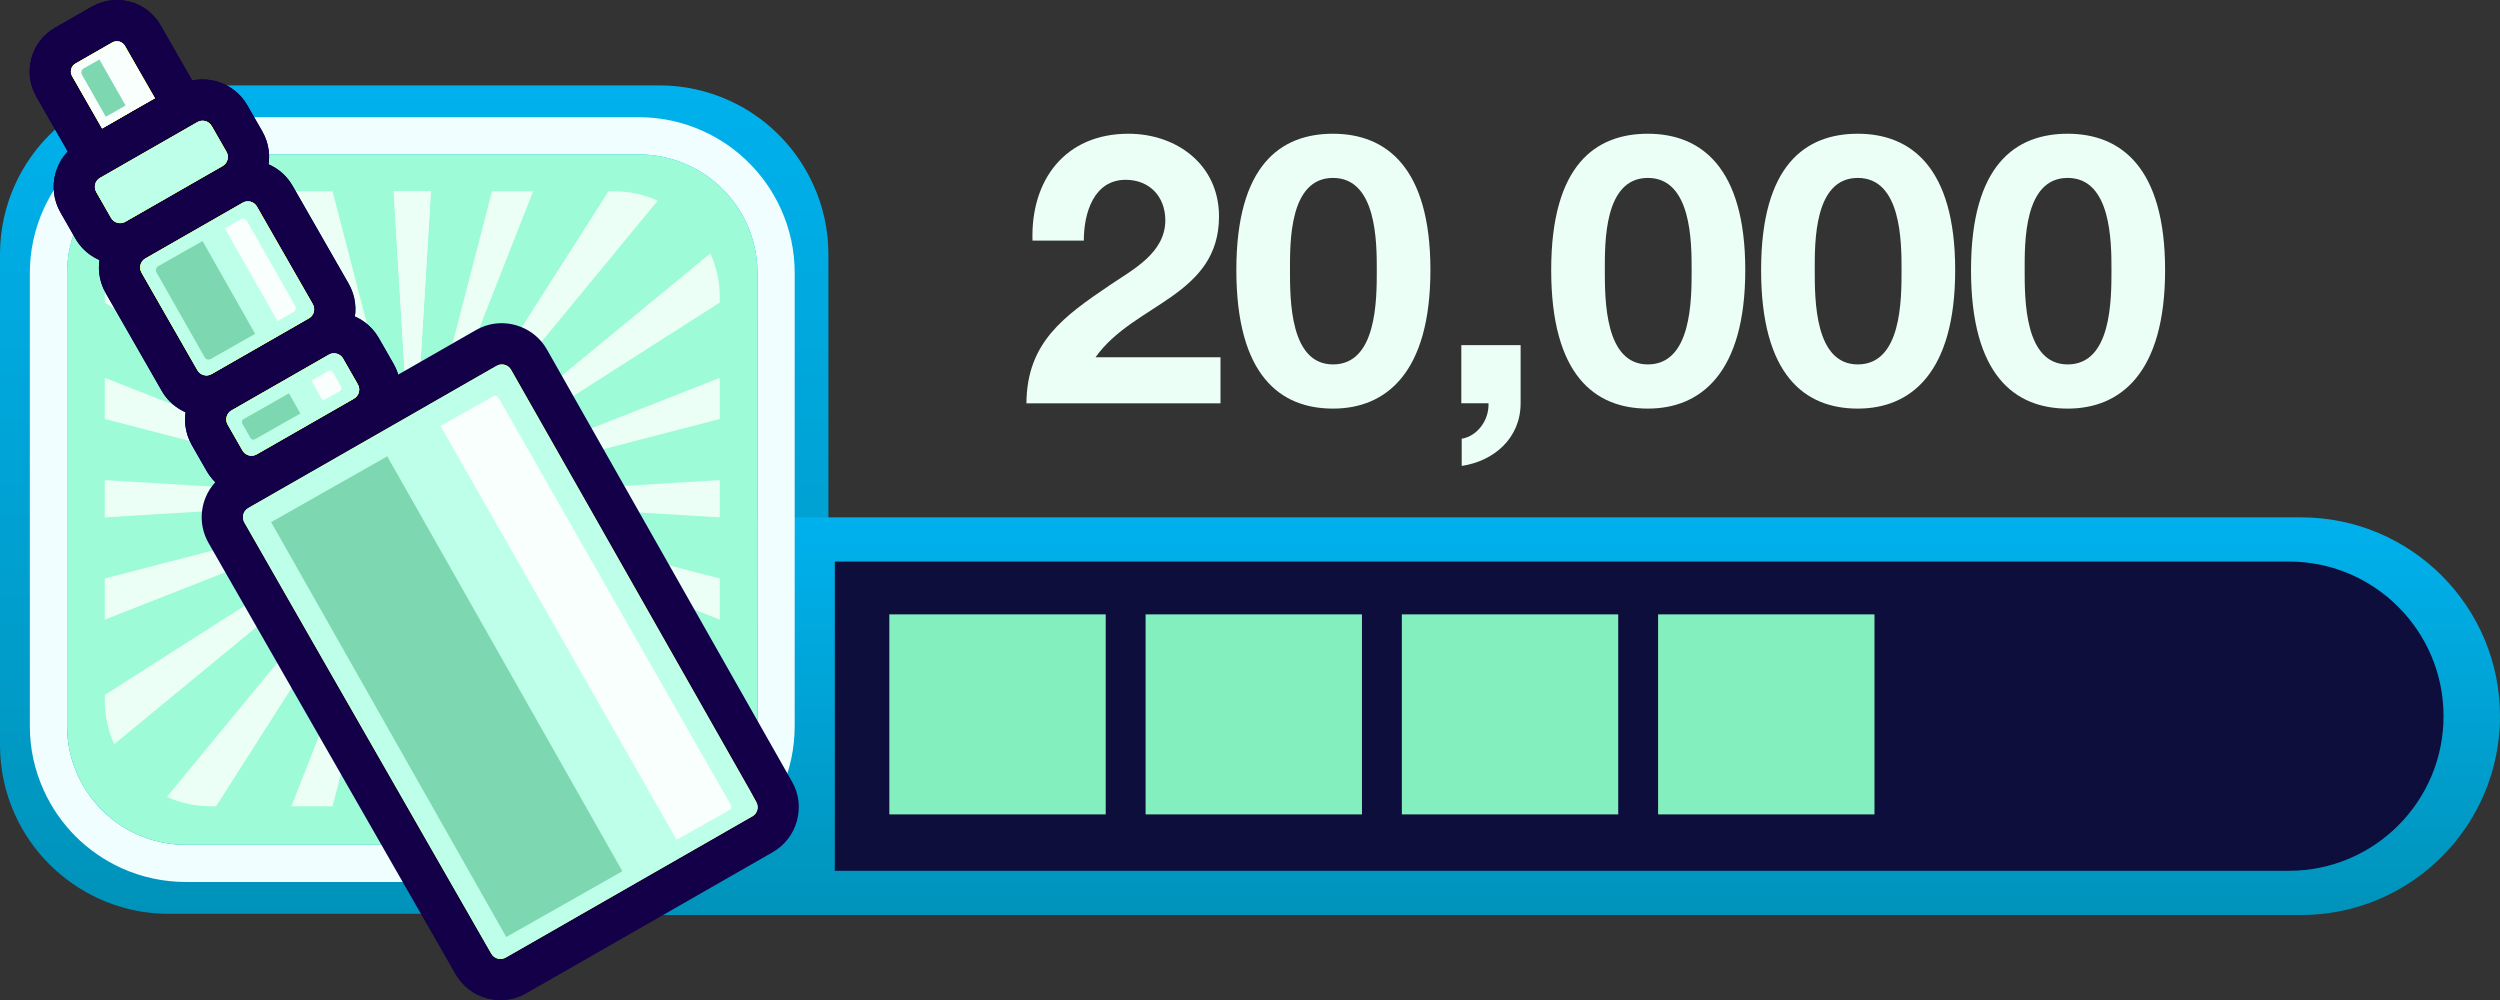
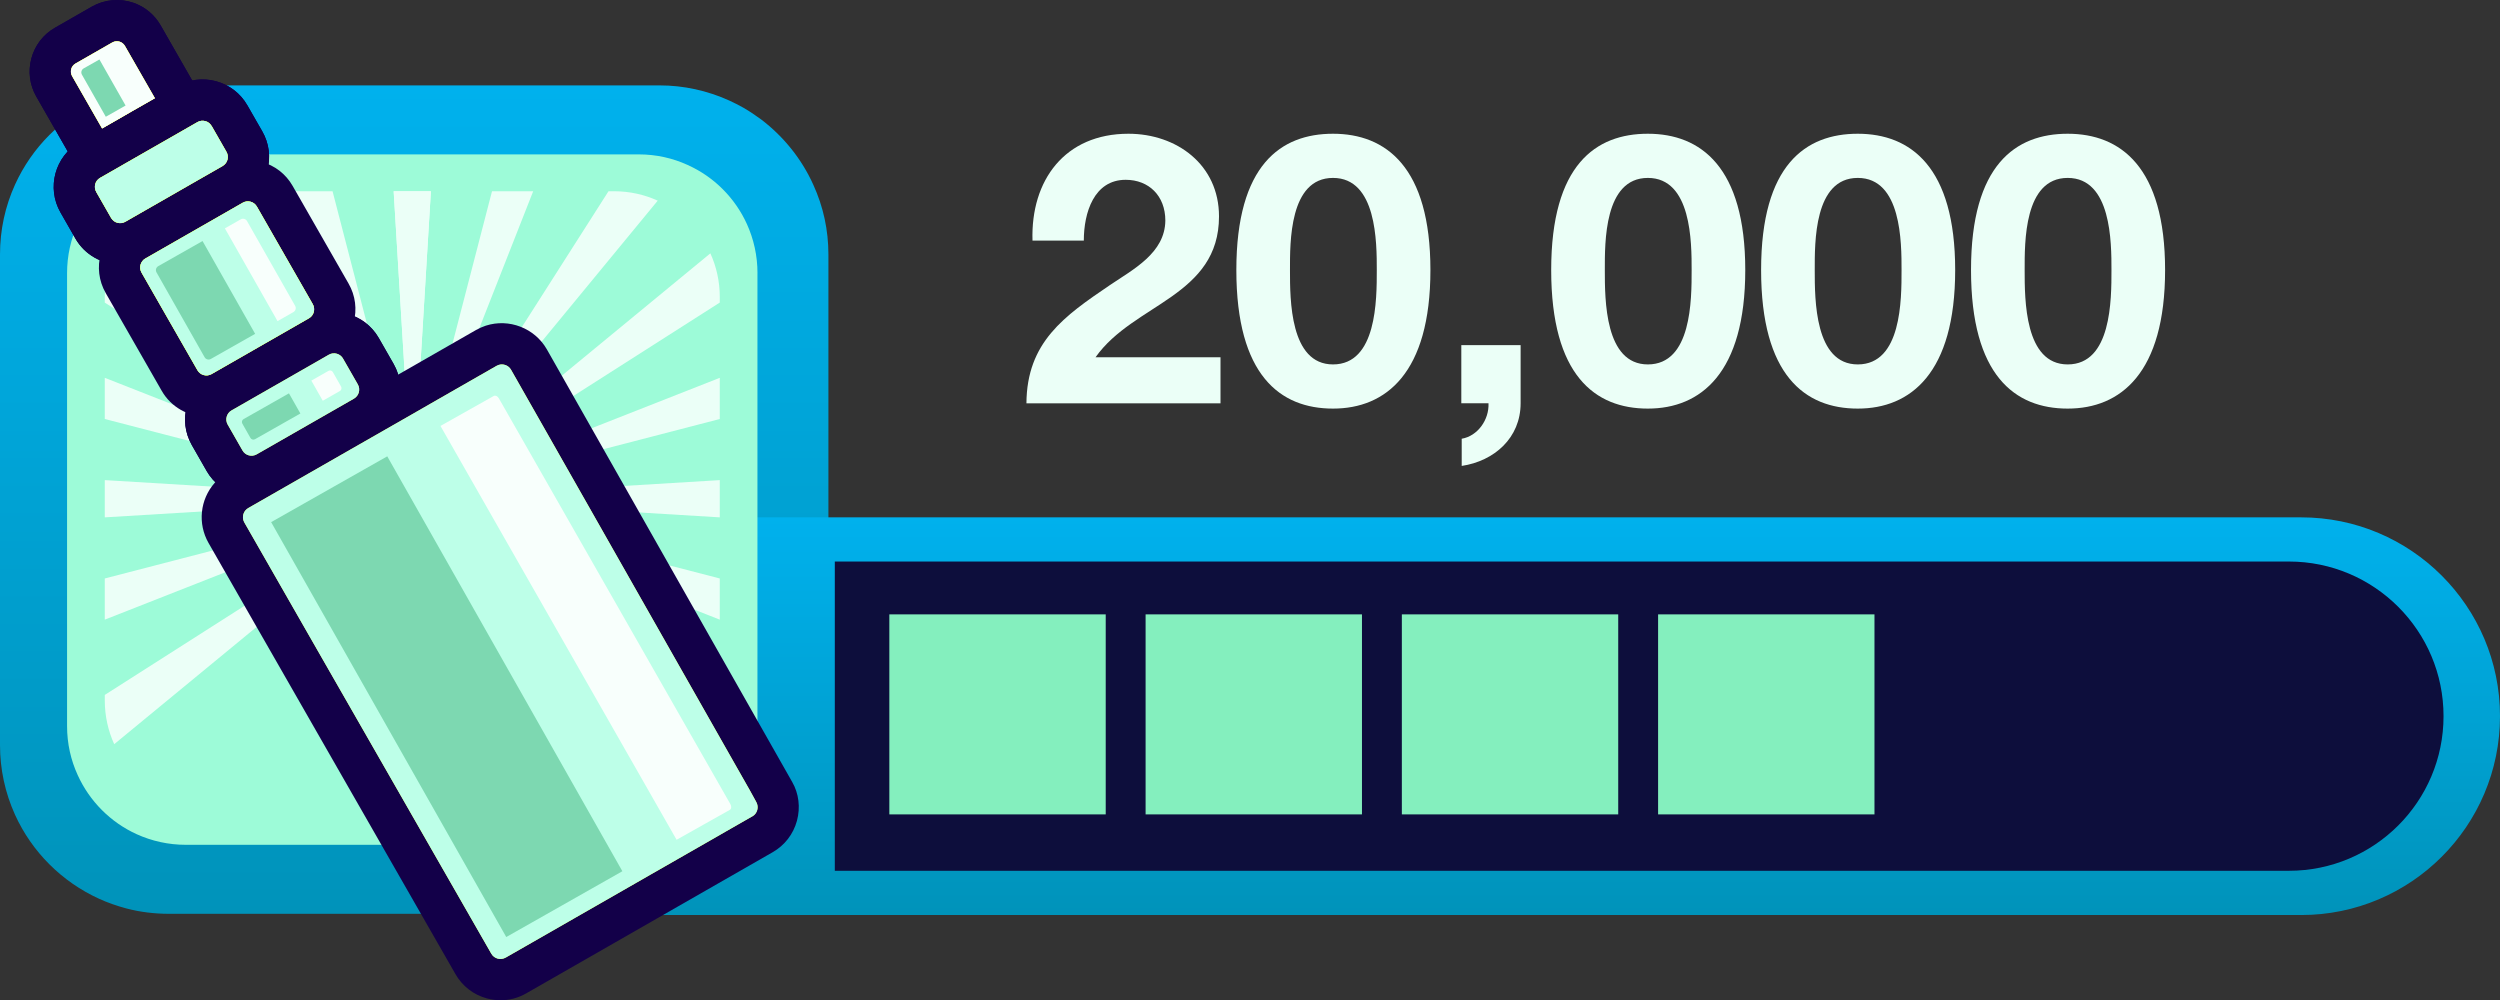
<svg xmlns="http://www.w3.org/2000/svg" xmlns:xlink="http://www.w3.org/1999/xlink" id="Layer_1" data-name="Layer 1" version="1.1" viewBox="0 0 634.43 253.83">
  <rect x="0" y="0" width="634.43" height="253.83" fill="#333333" stroke="none" />
  <defs>
    <style>
      .cls-1 {
        fill: #f8fffc;
      }

      .cls-1, .Graphic_Style_7, .cls-2, .cls-3, .cls-4, .cls-5, .cls-6, .cls-7, .cls-8, .cls-9, .cls-10, .cls-11, .cls-12 {
        stroke-width: 0px;
      }

      .Graphic_Style_7 {
        fill: url(#linear-gradient);
      }

      .cls-2 {
        fill: #f4ff22;
      }

      .cls-3 {
        fill: #130049;
      }

      .cls-4 {
        fill: #e5ff1d;
      }

      .cls-5 {
        fill: #bdffe8;
      }

      .cls-6 {
        fill: url(#linear-gradient-2);
      }

      .cls-7 {
        fill: #7dd8b1;
      }

      .cls-8 {
        fill: url(#linear-gradient-3);
      }

      .cls-9 {
        fill: #9dfbd8;
      }

      .cls-10 {
        fill: #0d0e3c;
      }

      .cls-11 {
        fill: #f0feff;
      }

      .cls-12 {
        fill: #ebfff7;
      }
    </style>
    <linearGradient id="linear-gradient" x1="540.4" y1="156.11" x2="485.99" y2="206.59" gradientUnits="userSpaceOnUse">
      <stop offset=".5" stop-color="#b3ffe0" />
      <stop offset=".51" stop-color="#84efbe" />
    </linearGradient>
    <linearGradient id="linear-gradient-2" x1="105.11" y1="231.89" x2="105.11" y2="21.67" gradientUnits="userSpaceOnUse">
      <stop offset="0" stop-color="#0093ba" />
      <stop offset="1" stop-color="#00b1ed" />
    </linearGradient>
    <linearGradient id="linear-gradient-3" x1="390.18" y1="232.2" x2="390.18" y2="131.29" gradientTransform="translate(780.36 363.49) rotate(-180)" xlink:href="#linear-gradient-2" />
  </defs>
  <g>
    <path class="cls-6" d="M0,64.57v124.48c0,6.17,1.29,12.12,3.81,17.71,4.3,9.46,11.9,17.02,21.35,21.33,2.22,1.01,4.52,1.81,6.88,2.44,3.51.93,7.18,1.37,10.83,1.37h124.48c6.17,0,12.12-1.29,17.71-3.81,9.48-4.3,17.05-11.87,21.33-21.35,2.55-5.59,3.84-11.51,3.84-17.68v-124.48c0-6.17-1.29-12.14-3.84-17.71-2.93-6.5-7.51-12.2-13.19-16.53-1.45-1.07-2.99-2.11-4.58-3.02-1.18-.66-2.36-1.26-3.56-1.81-5.59-2.52-11.54-3.84-17.71-3.84H42.87c-6.17,0-12.14,1.32-17.71,3.84-9.46,4.3-17.05,11.87-21.35,21.35C1.29,52.42,0,58.4,0,64.57Z" />
    <rect class="Graphic_Style_7" x="485.81" y="155.91" width="54.91" height="50.76" />
    <path class="cls-10" d="M550.84,206.66v-50.76h29.53c14.02,0,25.38,11.36,25.38,25.38h0c0,14.02-11.36,25.38-25.38,25.38h-29.53Z" />
    <path class="cls-3" d="M22.05,46.92l-12.84-22.41c-1.7-2.97-2.14-6.42-1.24-9.73.9-3.3,3.03-6.06,6-7.75L23.29,1.69c3.23-1.84,7.08-2.2,10.59-.98,2.89,1,5.34,3.03,6.88,5.71l12.84,22.43-31.55,18.07Z" />
    <path class="cls-3" d="M22.05,46.92l-12.84-22.41c-1.7-2.97-2.14-6.42-1.24-9.73.9-3.3,3.03-6.06,6-7.75L23.29,1.69c3.23-1.84,7.08-2.2,10.59-.98,2.89,1,5.34,3.03,6.88,5.71l12.84,22.43-31.55,18.07Z" />
    <path class="cls-4" d="M39.3,24.95l-5.43,3.09-4.71,2.72-2.51,1.44-.73.42-2.45-4.28-5.17-9.03c-.64-1.12-.25-2.55.87-3.19l9.33-5.34c.61-.35,1.31-.39,1.93-.18.51.18.97.54,1.26,1.04l5.18,9.04,2.45,4.27Z" />
    <path class="cls-2" d="M39.3,24.95l-5.43,3.09-4.71,2.72-2.51,1.44-.73.42-2.45-4.28-5.17-9.03c-.64-1.12-.25-2.55.87-3.19l9.33-5.34c.61-.35,1.31-.39,1.93-.18.51.18.97.54,1.26,1.04l5.18,9.04,2.45,4.27Z" />
    <path class="cls-1" d="M39.3,24.95l-5.43,3.09-4.71,2.72-2.51,1.44-.73.42-2.45-4.28-5.17-9.03c-.64-1.12-.25-2.55.87-3.19l9.33-5.34c.61-.35,1.31-.39,1.93-.18.51.18.97.54,1.26,1.04l5.18,9.04,2.45,4.27Z" />
    <path class="cls-7" d="M31.87,26.78l-5.02,2.85-6.06-10.68c-.32-.56-.12-1.27.44-1.59l4-2.27,6.64,11.69Z" />
    <path class="cls-7" d="M42.76,45.98l-11.54,6.54c-.4.22-.9.09-1.12-.31l-2.09-3.68c-.22-.4-.09-.9.31-1.12l11.54-6.54,2.9,5.12Z" />
    <path class="cls-1" d="M45.54,37.64l4.34-2.47c.4-.22.9-.09,1.12.31l2.09,3.68c.22.4.09.9-.31,1.12l-4.34,2.47-2.9-5.11Z" />
    <path class="cls-8" d="M196.39,131.29h431.37c3.68,0,6.67,2.99,6.67,6.67v87.57c0,3.68-2.99,6.67-6.67,6.67H196.39c-27.85,0-50.46-22.61-50.46-50.46h0c0-27.85,22.61-50.46,50.46-50.46Z" transform="translate(780.36 363.49) rotate(180)" />
    <path class="cls-10" d="M251.1,142.51h369.01v78.48H251.1c-21.66,0-39.24-17.58-39.24-39.24h0c0-21.66,17.58-39.24,39.24-39.24Z" transform="translate(831.96 363.49) rotate(-180)" />
    <rect class="Graphic_Style_7" x="225.69" y="155.91" width="54.91" height="50.76" />
    <rect class="Graphic_Style_7" x="290.72" y="155.91" width="54.91" height="50.76" />
    <rect class="Graphic_Style_7" x="355.75" y="155.91" width="54.91" height="50.76" />
    <rect class="Graphic_Style_7" x="420.78" y="155.91" width="54.91" height="50.76" />
-     <path class="cls-11" d="M198.15,52.98c-3.98-8.75-10.97-15.74-19.7-19.7-5.15-2.34-10.66-3.54-16.35-3.54H47.17c-5.7,0-11.2,1.19-16.35,3.54-1.13.5-2.22,1.07-3.29,1.67-1.47.84-2.89,1.78-4.23,2.78-5.26,3.98-9.46,9.25-12.19,15.24-2.34,5.15-3.54,10.66-3.54,16.35v114.93c0,5.69,1.19,11.18,3.54,16.33,3.96,8.75,10.95,15.74,19.7,19.72,5.15,2.32,10.66,3.52,16.35,3.52h114.93c3.37,0,6.74-.42,9.99-1.28,2.18-.57,4.31-1.32,6.37-2.24,8.73-3.98,15.72-10.97,19.7-19.7,2.34-5.15,3.52-10.66,3.52-16.35v-114.93c0-5.69-1.17-11.2-3.52-16.35ZM192.22,184.26c0,4.44-.96,8.65-2.68,12.44-3.01,6.64-8.37,12-15.01,15.01-1.55.69-3.16,1.28-4.84,1.72-2.43.63-4.98.96-7.6.96H47.17c-4.44,0-8.65-.96-12.46-2.68-6.64-3.01-11.98-8.37-14.99-15.01-1.74-3.79-2.7-8-2.7-12.44v-114.93c0-4.44.96-8.67,2.7-12.46,2.07-4.61,5.3-8.58,9.28-11.6,1.03-.77,2.09-1.49,3.22-2.11.82-.48,1.63-.9,2.49-1.3,3.81-1.72,8.02-2.68,12.46-2.68h114.93c4.44,0,8.65.96,12.44,2.7,6.64,2.99,12,8.35,15.01,14.99,1.72,3.79,2.68,8.02,2.68,12.46v114.93Z" />
    <path class="cls-9" d="M192.22,69.33v114.93c0,4.44-.96,8.65-2.68,12.44-3.01,6.64-8.37,12-15.01,15.01-1.55.69-3.16,1.28-4.84,1.72-2.43.63-4.98.96-7.6.96H47.17c-4.44,0-8.65-.96-12.46-2.68-6.64-3.01-11.98-8.37-14.99-15.01-1.74-3.79-2.7-8-2.7-12.44v-114.93c0-4.44.96-8.67,2.7-12.46,2.07-4.61,5.3-8.58,9.28-11.6,1.03-.77,2.09-1.49,3.22-2.11.82-.48,1.63-.9,2.49-1.3,3.81-1.72,8.02-2.68,12.46-2.68h114.93c4.44,0,8.65.96,12.44,2.7,6.64,2.99,12,8.35,15.01,14.99,1.72,3.79,2.68,8.02,2.68,12.46Z" />
    <polygon class="cls-12" points="109.35 48.53 105.73 108.38 104.63 126.57 103.6 109.6 99.9 48.53 109.35 48.53" />
    <polygon class="cls-12" points="135.31 48.53 113.53 103.91 110.63 111.3 110.49 111.65 104.63 126.56 104.63 126.57 109.97 105.95 124.86 48.53 135.31 48.53" />
    <path class="cls-12" d="M166.91,50.92l-41.43,50.32-3.47,4.22-8.88,10.79-8.49,10.31,7.59-11.89,4.24-6.65,5.76-9.02,32.19-50.47h1.4c3.95,0,7.71.85,11.09,2.39Z" />
    <path class="cls-12" d="M182.66,75.38v1.4l-52.18,33.29-4.22,2.69-11.09,7.08-10.54,6.72h0s9.78-8.05,9.78-8.05l10.29-8.47,3.93-3.23,51.64-42.52c1.54,3.38,2.39,7.14,2.39,11.09Z" />
    <polygon class="cls-12" points="182.66 95.88 182.66 106.33 135.33 118.61 130.33 119.9 117.15 123.32 104.63 126.57 104.63 126.57 116.37 121.95 128.73 117.09 133.42 115.25 182.66 95.88" />
    <polygon class="cls-12" points="182.66 121.84 182.66 131.29 141.1 128.77 135.19 128.42 119.52 127.47 104.63 126.57 118.53 125.73 133.15 124.84 138.68 124.51 182.66 121.84" />
    <polygon class="cls-12" points="182.66 146.8 182.66 157.25 149.97 144.39 142.67 141.52 123.17 133.86 104.63 126.57 121.5 130.94 139.26 135.55 145.93 137.28 182.66 146.8" />
    <path class="cls-12" d="M182.66,176.35v1.4c0,3.96-.85,7.71-2.39,11.09l-9.52-7.84-10.48-8.63-28.52-23.48-27.12-22.33,22.61,14.42,23.78,15.17,8.82,5.63,22.82,14.56Z" />
    <path class="cls-12" d="M166.9,202.21c-1.38.63-2.81,1.14-4.3,1.53-2.17.57-4.44.86-6.78.86h-1.41l-1.09-1.71-27.5-43.11h0s0,0,0,0l-21.18-33.2,46.86,56.91,9.19,11.17,2.25,2.74,3.97,4.82Z" />
    <rect class="cls-12" x="104.62" y="126.57" width="0" height="0" />
    <polygon class="cls-12" points="138.07 211.63 128.15 217.31 127.23 213.73 124.86 204.6 107.59 138 107.59 138 104.65 126.66 104.63 126.57 104.69 126.73 110.48 141.46 110.48 141.46 135.31 204.6 136.77 208.32 138.07 211.63" />
    <polygon class="cls-12" points="109.35 204.6 99.9 204.6 101.1 184.79 101.6 176.49 104.18 133.93 104.62 126.61 104.62 126.57 104.63 126.62 105.14 135.08 108.37 188.43 108.98 198.56 109.35 204.6" />
-     <polygon class="cls-12" points="104.62 126.57 104.62 126.57 104.62 126.6 103.06 132.59 94.79 164.48 93.13 170.88 84.39 204.6 73.94 204.6 89.62 164.74 91.8 159.19 102.51 131.94 104.61 126.59 104.62 126.57" />
-     <path class="cls-12" d="M104.62,126.57l-.02.02-2.84,4.46-13.73,21.52-2.84,4.46-30.35,47.58h-1.4c-3.96,0-7.71-.85-11.09-2.39l40.53-49.23,3.2-3.88,15.27-18.55,3.26-3.96.02-.02Z" />
    <path class="cls-12" d="M104.62,126.57l-.02.02-3.89,3.2-17.44,14.36-3.7,3.05-50.59,41.65c-1.53-3.38-2.39-7.13-2.39-11.09v-1.41l51.03-32.55,4-2.55,18.7-11.93,4.29-2.73h.02Z" />
    <polygon class="cls-12" points="104.6 126.57 104.62 126.57 104.6 126.57 99.65 128.52 79.01 136.64 74.53 138.4 26.59 157.25 26.59 146.8 72.52 134.89 77.32 133.64 99.2 127.97 104.6 126.57" />
    <rect class="cls-12" x="104.62" y="126.56" width="0" height="0" />
    <polygon class="cls-12" points="104.62 126.56 104.6 126.57 98.34 126.94 81.26 127.98 70.62 128.62 26.59 131.29 26.59 121.84 76.91 124.89 85.77 125.42 97.66 126.14 104.59 126.56 104.62 126.56" />
    <polygon class="cls-12" points="104.62 126.56 104.62 126.56 104.62 126.56 104.59 126.55 96.19 124.38 96.19 124.37 90.31 122.85 83.53 121.09 26.59 106.33 26.59 95.88 67.41 111.93 71.39 113.5 72.75 114.03 76.14 115.36 86.46 119.42 92.31 121.72 94.78 122.69 104.59 126.55 104.62 126.56" />
    <path class="cls-12" d="M104.62,126.56l-.05-.03-9.77-6.23-4.36-2.78h0s-.32-.2-.32-.2l-8.23-5.25-2.67-1.7-4.51-2.88-2.64-1.69-8.04-5.13-4.55-2.9-32.89-20.98v-1.4c0-3.95.85-7.71,2.39-11.09l21.43,17.64,5.75,4.73,11.01,9.06,2.25,1.86,6.98,5.74,2.31,1.9,1.9,1.56,2.77,2.28h0s1.54,1.27,1.54,1.27l7.14,5.88,4.06,3.35,8.45,6.96.06.05Z" />
    <path class="cls-12" d="M104.62,126.56l-.1-.12-6.54-7.94-3.18-3.86-5.58-6.77-1.79-2.17-3.05-3.7-1.82-2.21-5.45-6.62-13.7-16.64-2.08-2.52-1.75-2.12-5.5-6.69-1.81-2.2-3.05-3.71-1.8-2.18-5.1-6.19-.39-.48-2.56-3.11-4.15-7.25c-.51-.9-.2-2.05.7-2.56l7.5-4.29c.49-.28,1.06-.32,1.55-.14l5.17,8.1,4.68,7.34,2.03,3.19,1.52,2.38,2.54,3.99,1.49,2.34,4.6,7.21,1.47,2.31,11.72,18.37,1.44,2.25,4.55,7.13,1.55,2.43,2.41,3.77,1.6,2.5,4.66,7.3,2.66,4.17,5.26,8.25.28.44Z" />
    <polygon class="cls-12" points="104.63 126.57 104.63 126.56 98.99 112.24 73.94 48.53 84.39 48.53 100.67 111.28 104.63 126.57" />
    <polygon class="cls-12" points="109.35 48.53 105.73 108.38 104.63 126.57 103.6 109.6 99.9 48.53 109.35 48.53" />
-     <path class="cls-3" d="M52.41,105.74c-4.55,0-8.97-2.36-11.38-6.58l-14.2-24.79c-3.59-6.26-1.41-14.27,4.85-17.87l24.72-14.16c3.03-1.74,6.56-2.19,9.94-1.28,3.38.92,6.2,3.09,7.93,6.13h0s14.19,24.78,14.19,24.78c1.74,3.03,2.19,6.56,1.27,9.94-.92,3.38-3.1,6.19-6.14,7.93l-24.7,14.15c-2.05,1.17-4.28,1.72-6.48,1.72ZM48.89,70.78l6.4,11.17,11.1-6.36-6.4-11.17-11.1,6.36ZM73.2,71.69s0,0-.01,0h.01ZM66.81,60.52h0s0,0,0,0Z" />
    <path class="cls-3" d="M52.41,105.74c-4.55,0-8.97-2.36-11.38-6.58l-14.2-24.79c-3.59-6.26-1.41-14.27,4.85-17.87l24.72-14.16c3.03-1.74,6.56-2.19,9.94-1.28,3.38.92,6.2,3.09,7.93,6.13h0s14.19,24.78,14.19,24.78c1.74,3.03,2.19,6.56,1.27,9.94-.92,3.38-3.1,6.19-6.14,7.93l-24.7,14.15c-2.05,1.17-4.28,1.72-6.48,1.72ZM48.89,70.78l6.4,11.17,11.1-6.36-6.4-11.17-11.1,6.36ZM73.2,71.69s0,0-.01,0h.01ZM66.81,60.52h0s0,0,0,0Z" />
    <path class="cls-3" d="M63.84,126.12c-1.15,0-2.31-.15-3.46-.46-3.37-.92-6.19-3.09-7.93-6.12l-3.77-6.59c-3.59-6.28-1.4-14.29,4.87-17.88l24.7-14.15c6.26-3.59,14.28-1.41,17.87,4.85h0s3.77,6.59,3.77,6.59c3.58,6.27,1.41,14.28-4.85,17.87l-24.72,14.16c-2,1.15-4.23,1.74-6.48,1.74ZM63.96,113.23h-.01s0,0,.01,0ZM59.92,106.21s0,0,0,0h0Z" />
    <path class="cls-3" d="M63.84,126.12c-1.15,0-2.31-.15-3.46-.46-3.37-.92-6.19-3.09-7.93-6.12l-3.77-6.59c-3.59-6.28-1.4-14.29,4.87-17.88l24.7-14.15c6.26-3.59,14.28-1.41,17.87,4.85h0s3.77,6.59,3.77,6.59c3.58,6.27,1.41,14.28-4.85,17.87l-24.72,14.16c-2,1.15-4.23,1.74-6.48,1.74ZM63.96,113.23h-.01s0,0,.01,0ZM59.92,106.21s0,0,0,0h0Z" />
    <path class="cls-3" d="M127.02,253.83c-1.16,0-2.32-.15-3.46-.46-3.4-.92-6.23-3.11-7.98-6.17l-62.66-109.41c-2.8-4.9-2.17-11.02,1.55-15.24.96-1.09,2.09-2.01,3.35-2.73l62.98-36.07c.8-.46,1.63-.82,2.47-1.1,5.9-1.91,12.41.61,15.49,5.98l62.29,109.84c1.66,2.89,2.11,6.44,1.19,9.83-.92,3.39-3.11,6.22-6.16,7.97l-62.54,35.82c-2.02,1.16-4.25,1.75-6.52,1.75ZM74.95,134.14l54.93,95.92,49.11-28.13-54.56-96.13-49.48,28.34ZM182.66,208.49c.04.08.08.15.13.23l-.13-.23ZM185.68,198.1s0,0-.01,0h.01ZM68.23,137.99l-.03.02s.02-.01.03-.02Z" />
    <path class="cls-3" d="M30.5,67.09c-4.54,0-8.97-2.36-11.38-6.58l-3.77-6.59c-3.59-6.26-1.41-14.27,4.85-17.87l24.72-14.16c3.03-1.74,6.57-2.19,9.94-1.27,3.38.92,6.2,3.1,7.93,6.14l3.77,6.58c1.74,3.03,2.19,6.56,1.27,9.94-.92,3.38-3.1,6.2-6.14,7.93l-24.71,14.15c-2.04,1.17-4.28,1.73-6.48,1.73ZM26.58,47.19s0,0,0,0h0ZM55.32,40.06h0s0,0,0,0ZM51.29,33.04s0,0-.01,0h.01Z" />
    <path class="cls-3" d="M30.5,67.09c-4.54,0-8.97-2.36-11.38-6.58l-3.77-6.59c-3.59-6.26-1.41-14.27,4.85-17.87l24.72-14.16c3.03-1.74,6.57-2.19,9.94-1.27,3.38.92,6.2,3.1,7.93,6.14l3.77,6.58c1.74,3.03,2.19,6.56,1.27,9.94-.92,3.38-3.1,6.2-6.14,7.93l-24.71,14.15c-2.04,1.17-4.28,1.73-6.48,1.73ZM26.58,47.19s0,0,0,0h0ZM55.32,40.06h0s0,0,0,0ZM51.29,33.04s0,0-.01,0h.01Z" />
    <path class="cls-4" d="M65.18,52.41l14.19,24.78c.72,1.26.29,2.86-.97,3.58l-24.71,14.16c-1.26.72-2.86.28-3.58-.97l-14.19-24.78c-.72-1.26-.28-2.86.97-3.58l24.71-14.15c1.26-.72,2.86-.29,3.58.97Z" />
    <path class="cls-4" d="M87.04,90.98l3.77,6.58c.72,1.26.28,2.86-.97,3.59l-24.71,14.15c-1.26.72-2.86.28-3.58-.97l-3.77-6.59c-.72-1.26-.28-2.86.97-3.58l24.71-14.15c1.26-.72,2.86-.28,3.59.97Z" />
    <path class="cls-4" d="M190.88,207.18l-6.74,3.86-6.96,3.99-4.75,2.72-7.22,4.13-3.71,2.13-15.26,8.74-12.34,7.07-5.56,3.18c-1.29.74-2.94.3-3.67-1l-10.31-18-4.31-7.52-9.81-17.13-9.91-17.3-4.38-7.64-5.5-9.6-2.88-5.03-4.12-7.2-2.42-4.23-3.84-6.71-2.5-4.37-2.68-4.68c-.58-1.02-.42-2.28.32-3.12.19-.22.42-.4.68-.55l7.15-4.09,8.24-4.72,3.64-2.08h0l4.57-2.62h0l.12-.07,2.27-1.3,3.43-1.96,2.01-1.15,3.2-1.83,2.08-1.19,3.65-2.09,2.65-1.52,5.28-3.03,4.43-2.54,3.32-1.9,6.97-3.99c.17-.09.34-.17.51-.23,1.19-.38,2.52.1,3.16,1.22l.89,1.57.14.24,3.79,6.68,2.31,4.06,3.66,6.44,2.37,4.18,4.17,7.34,3.02,5.31,6,10.58,5.03,8.86,12.29,21.65,13.57,23.91,3.28,5.77.97,1.76.73,1.33c.74,1.29.29,2.94-1,3.67Z" />
    <path class="cls-4" d="M53.7,31.95l3.77,6.59c.72,1.26.28,2.86-.97,3.58l-24.71,14.16c-1.26.72-2.86.28-3.59-.97l-3.77-6.59c-.72-1.26-.29-2.86.97-3.58l24.71-14.15c1.26-.72,2.86-.28,3.58.97Z" />
    <path class="cls-2" d="M65.18,52.41l14.19,24.78c.72,1.26.29,2.86-.97,3.58l-24.71,14.16c-1.26.72-2.86.28-3.58-.97l-14.19-24.78c-.72-1.26-.28-2.86.97-3.58l24.71-14.15c1.26-.72,2.86-.29,3.58.97Z" />
    <path class="cls-5" d="M65.18,52.41l14.19,24.78c.72,1.26.29,2.86-.97,3.58l-24.71,14.16c-1.26.72-2.86.28-3.58-.97l-14.19-24.78c-.72-1.26-.28-2.86.97-3.58l24.71-14.15c1.26-.72,2.86-.29,3.58.97Z" />
-     <path class="cls-2" d="M87.04,90.98l3.77,6.58c.72,1.26.28,2.86-.97,3.59l-24.71,14.15c-1.26.72-2.86.28-3.58-.97l-3.77-6.59c-.72-1.26-.28-2.86.97-3.58l24.71-14.15c1.26-.72,2.86-.28,3.59.97Z" />
    <path class="cls-5" d="M87.04,90.98l3.77,6.58c.72,1.26.28,2.86-.97,3.59l-24.71,14.15c-1.26.72-2.86.28-3.58-.97l-3.77-6.59c-.72-1.26-.28-2.86.97-3.58l24.71-14.15c1.26-.72,2.86-.28,3.59.97Z" />
    <path class="cls-5" d="M190.88,207.18l-6.74,3.86-6.96,3.99-4.75,2.72-7.22,4.13-3.71,2.13-15.26,8.74-12.34,7.07-5.56,3.18c-1.29.74-2.94.3-3.67-1l-10.31-18-4.31-7.52-9.81-17.13-9.91-17.3-4.38-7.64-5.5-9.6-2.88-5.03-4.12-7.2-2.42-4.23-3.84-6.71-2.5-4.37-2.68-4.68c-.58-1.02-.42-2.28.32-3.12.19-.22.42-.4.68-.55l7.15-4.09,8.24-4.72,3.64-2.08h0l4.57-2.62h0l.12-.07,2.27-1.3,3.43-1.96,2.01-1.15,3.2-1.83,2.08-1.19,3.65-2.09,2.65-1.52,5.28-3.03,4.43-2.54,3.32-1.9,6.97-3.99c.17-.09.34-.17.51-.23,1.19-.38,2.52.1,3.16,1.22l.89,1.57.14.24,3.79,6.68,2.31,4.06,3.66,6.44,2.37,4.18,4.17,7.34,3.02,5.31,6,10.58,5.03,8.86,12.29,21.65,13.57,23.91,3.28,5.77.97,1.76.73,1.33c.74,1.29.29,2.94-1,3.67Z" />
    <path class="cls-2" d="M53.7,31.95l3.77,6.59c.72,1.26.28,2.86-.97,3.58l-24.71,14.16c-1.26.72-2.86.28-3.59-.97l-3.77-6.59c-.72-1.26-.29-2.86.97-3.58l24.71-14.15c1.26-.72,2.86-.28,3.58.97Z" />
    <path class="cls-5" d="M53.7,31.95l3.77,6.59c.72,1.26.28,2.86-.97,3.58l-24.71,14.16c-1.26.72-2.86.28-3.59-.97l-3.77-6.59c-.72-1.26-.29-2.86.97-3.58l24.71-14.15c1.26-.72,2.86-.28,3.58.97Z" />
    <rect class="cls-7" x="96.45" y="116.27" width="33.87" height="121.02" transform="translate(-72.43 78.9) rotate(-29.54)" />
    <path class="cls-7" d="M64.75,84.72l-11.24,6.37c-.56.32-1.27.12-1.59-.44l-12.2-21.52c-.32-.56-.12-1.27.44-1.59l11.24-6.37,13.35,23.55Z" />
    <path class="cls-1" d="M57.07,57.95l4.03-2.29c.56-.32,1.27-.12,1.59.44l12.21,21.51c.32.56.12,1.27-.44,1.59l-4.03,2.29-13.36-23.54Z" />
    <path class="cls-7" d="M76.23,104.93l-11.51,6.53c-.41.23-.93.09-1.16-.32l-2.06-3.63c-.23-.41-.09-.93.32-1.16l11.51-6.53,2.9,5.12Z" />
    <path class="cls-1" d="M79.01,96.59l4.34-2.47c.4-.22.9-.09,1.12.31l2.09,3.68c.22.4.09.9-.31,1.12l-4.34,2.47-2.9-5.11Z" />
    <path class="cls-1" d="M111.78,108.09l7.25-4.08,6.28-3.53c.4-.22.98.05,1.29.61l58.76,102.99c.32.56.26,1.21-.14,1.43l-6.44,3.62-7.08,3.98-59.93-105.03Z" />
  </g>
  <g>
    <path class="cls-12" d="M262.02,61.05c-.48-15.33,8.24-27.11,24.34-27.11,12.26,0,22.99,7.86,22.99,20.98,0,10.06-5.37,15.62-11.98,20.31-6.61,4.69-14.47,8.53-19.35,15.43h31.71v11.69h-49.25c.1-15.52,9.58-22.13,21.17-29.99,5.94-4.02,13.99-8.14,14.08-16.38,0-6.32-4.22-10.35-10.06-10.35-8.05,0-10.63,8.34-10.63,15.43h-13.03Z" />
    <path class="cls-12" d="M338.28,33.94c13.41,0,24.72,8.43,24.72,34.59s-11.31,35.16-24.72,35.16-24.53-8.43-24.53-35.16,11.31-34.59,24.53-34.59ZM338.28,92.48c11.11,0,11.11-16.38,11.11-23.95,0-6.99,0-23.38-11.11-23.38s-10.92,16.38-10.92,23.38c0,7.57,0,23.95,10.92,23.95Z" />
    <path class="cls-12" d="M370.85,87.59h15.04v14.75c0,8.81-6.71,14.66-14.95,15.9v-6.9c4.02-.67,6.99-4.79,6.8-9.01h-6.9v-14.75Z" />
    <path class="cls-12" d="M418.18,33.94c13.41,0,24.72,8.43,24.72,34.59s-11.31,35.16-24.72,35.16-24.53-8.43-24.53-35.16,11.31-34.59,24.53-34.59ZM418.18,92.48c11.11,0,11.11-16.38,11.11-23.95,0-6.99,0-23.38-11.11-23.38s-10.92,16.38-10.92,23.38c0,7.57,0,23.95,10.92,23.95Z" />
    <path class="cls-12" d="M471.45,33.94c13.41,0,24.72,8.43,24.72,34.59s-11.31,35.16-24.72,35.16-24.53-8.43-24.53-35.16,11.31-34.59,24.53-34.59ZM471.45,92.48c11.11,0,11.11-16.38,11.11-23.95,0-6.99,0-23.38-11.11-23.38s-10.92,16.38-10.92,23.38c0,7.57,0,23.95,10.92,23.95Z" />
    <path class="cls-12" d="M524.72,33.94c13.41,0,24.72,8.43,24.72,34.59s-11.31,35.16-24.72,35.16-24.53-8.43-24.53-35.16,11.31-34.59,24.53-34.59ZM524.72,92.48c11.11,0,11.11-16.38,11.11-23.95,0-6.99,0-23.38-11.11-23.38s-10.92,16.38-10.92,23.38c0,7.57,0,23.95,10.92,23.95Z" />
  </g>
</svg>